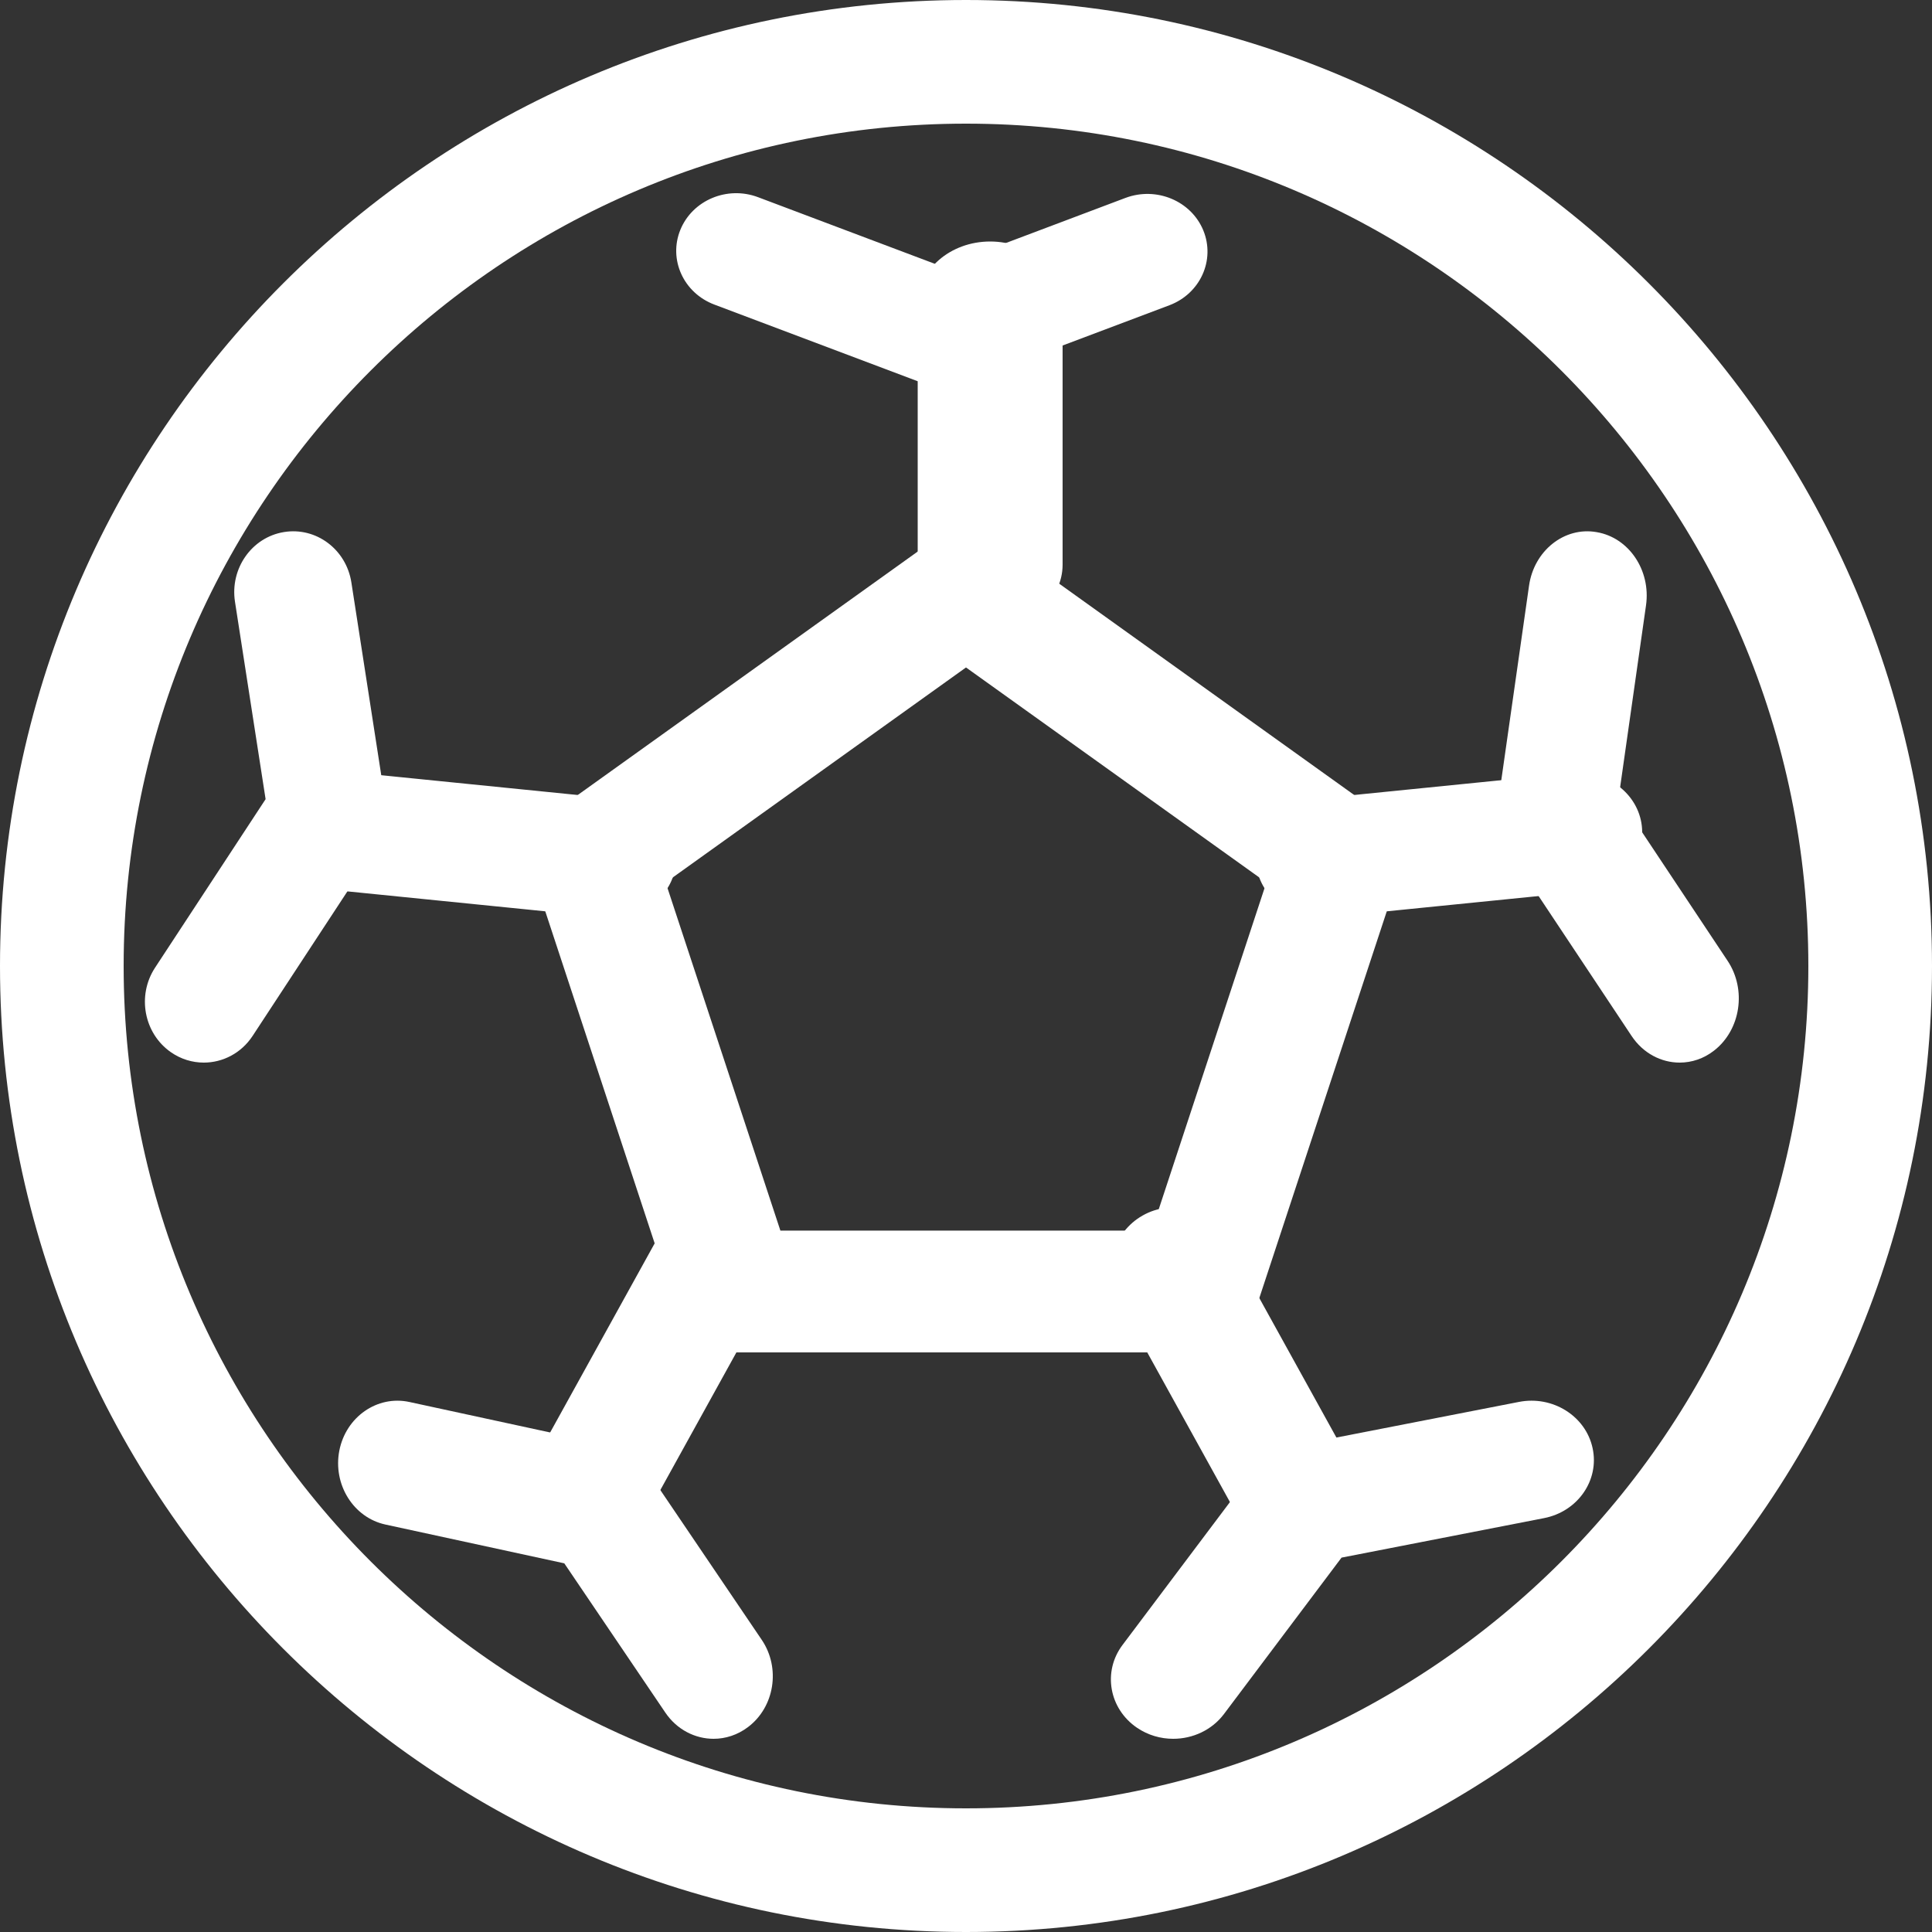
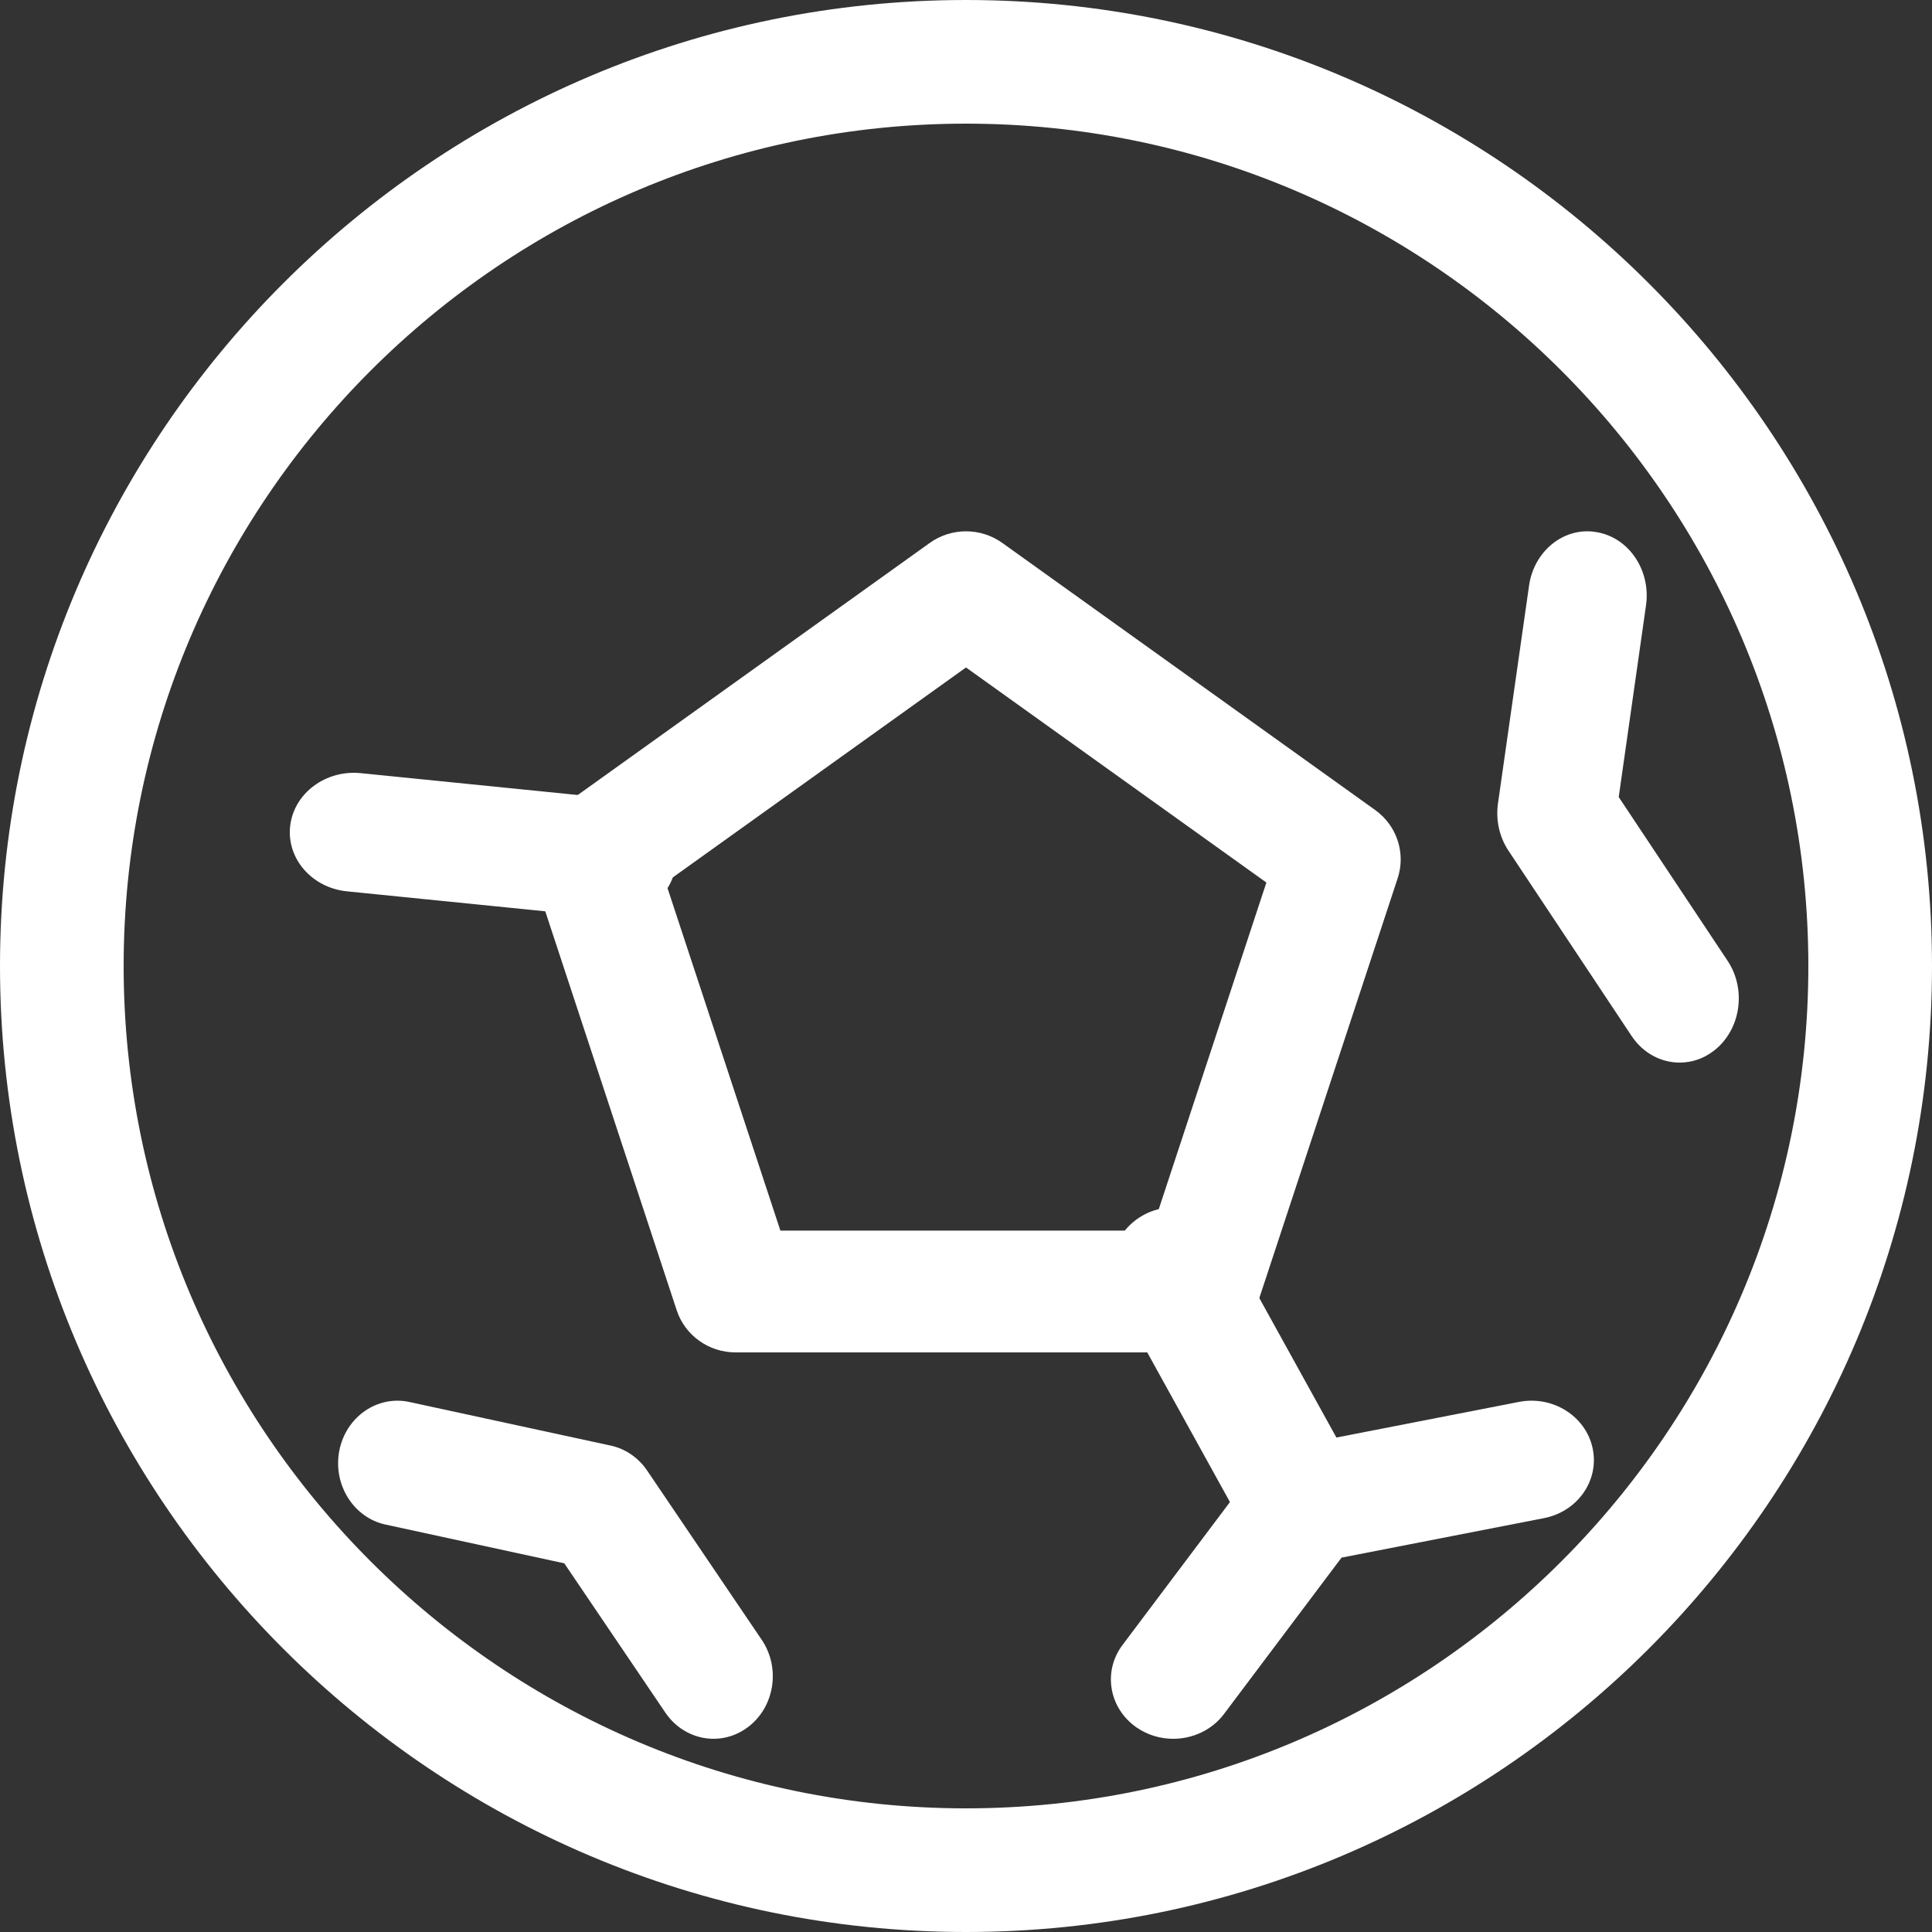
<svg xmlns="http://www.w3.org/2000/svg" width="40px" height="40px" viewBox="0 0 40 40" version="1.1">
  <rect x="0" y="0" width="40" height="40" fill="#333333" stroke="none" />
  <title>01_soccerball</title>
  <desc>Created with Sketch.</desc>
  <defs />
  <g id="liste-projets" stroke="none" stroke-width="1" fill="none" fill-rule="evenodd" transform="translate(-1011, -1463)">
    <g id="Fiche-projet" transform="translate(851, 1230)" fill="#FFFFFF" fill-rule="nonzero">
      <g id="01_soccerball" transform="translate(160, 233)">
        <path d="M24.773,28 L15.228,28 C14.674,28 14.182,27.648 14.011,27.129 L11.063,18.181 C10.891,17.661 11.079,17.092 11.527,16.771 L19.249,11.241 C19.696,10.92 20.304,10.92 20.752,11.241 L28.472,16.771 C28.92,17.092 29.108,17.661 28.938,18.181 L25.989,27.129 C25.818,27.648 25.327,28 24.773,28 Z M16.157,25.478 L23.845,25.478 L26.219,18.272 L20,13.819 L13.782,18.272 L16.157,25.478 Z" id="Shape" />
-         <path d="M19.52,8 C19.366,8 19.212,7.973 19.066,7.918 L14.79,6.306 C14.151,6.065 13.836,5.372 14.086,4.758 C14.336,4.145 15.056,3.841 15.696,4.083 L19.519,5.524 L23.303,4.097 C23.943,3.858 24.663,4.159 24.914,4.772 C25.164,5.386 24.85,6.079 24.211,6.32 L19.974,7.917 C19.828,7.973 19.673,8 19.52,8 Z" id="Shape" />
        <path d="M34.776,22 C34.395,22 34.02,21.809 33.78,21.448 L31.232,17.614 C31.043,17.33 30.965,16.979 31.014,16.634 L31.657,12.127 C31.759,11.401 32.389,10.9 33.055,11.017 C33.724,11.128 34.182,11.808 34.079,12.533 L33.514,16.502 L35.769,19.894 C36.164,20.489 36.04,21.319 35.491,21.749 C35.275,21.919 35.024,22 34.776,22 Z" id="Shape" />
        <path d="M24.29,36 C24.03,36 23.768,35.926 23.54,35.771 C22.961,35.376 22.826,34.609 23.24,34.058 L25.969,30.428 C26.158,30.177 26.441,30.001 26.76,29.94 L31.449,29.025 C32.145,28.889 32.83,29.316 32.973,29.982 C33.117,30.645 32.667,31.295 31.968,31.431 L27.775,32.249 L25.341,35.487 C25.09,35.821 24.692,36 24.29,36 Z" id="Shape" />
        <path d="M14.774,36 C14.392,36 14.015,35.811 13.776,35.459 L11.683,32.367 L7.98,31.564 C7.317,31.42 6.89,30.735 7.025,30.035 C7.162,29.334 7.811,28.884 8.473,29.026 L12.647,29.93 C12.95,29.996 13.218,30.181 13.398,30.446 L15.771,33.951 C16.165,34.533 16.038,35.341 15.487,35.757 C15.27,35.921 15.021,36 14.774,36 Z" id="Shape" />
-         <path d="M4.219,22 C3.984,22 3.746,21.93 3.537,21.784 C2.979,21.394 2.832,20.612 3.21,20.035 L5.499,16.546 L4.865,12.458 C4.759,11.771 5.212,11.125 5.877,11.016 C6.543,10.906 7.169,11.373 7.275,12.06 L7.985,16.64 C8.034,16.955 7.964,17.279 7.79,17.544 L5.231,21.446 C4.995,21.806 4.611,22 4.219,22 Z" id="Shape" />
-         <path d="M20.5,13 C19.671,13 19,12.414 19,11.692 L19,6.308 C19,5.585 19.672,5 20.5,5 C21.327,5 22,5.586 22,6.308 L22,11.692 C21.999,12.414 21.327,13 20.5,13 Z" id="Shape" />
-         <path d="M27.323,19 C26.655,19 26.082,18.532 26.008,17.902 C25.93,17.225 26.455,16.619 27.182,16.545 L32.534,16.007 C33.263,15.935 33.914,16.423 33.992,17.099 C34.07,17.775 33.545,18.382 32.818,18.455 L27.467,18.993 C27.419,18.998 27.371,19 27.323,19 Z" id="Shape" />
        <path d="M26.717,32 C26.268,32 25.832,31.76 25.596,31.336 L23.163,26.933 C22.818,26.307 23.038,25.516 23.657,25.166 C24.275,24.815 25.058,25.038 25.404,25.665 L27.837,30.067 C28.182,30.694 27.962,31.484 27.343,31.835 C27.145,31.947 26.93,32 26.717,32 Z" id="Shape" />
-         <path d="M12.282,32 C12.07,32 11.855,31.947 11.657,31.835 C11.038,31.484 10.817,30.693 11.164,30.067 L13.597,25.665 C13.943,25.038 14.725,24.815 15.343,25.166 C15.962,25.516 16.183,26.308 15.836,26.933 L13.403,31.336 C13.168,31.76 12.732,32 12.282,32 Z" id="Shape" />
        <path d="M12.677,19 C12.629,19 12.581,18.998 12.533,18.993 L7.182,18.454 C6.455,18.38 5.929,17.773 6.008,17.098 C6.087,16.422 6.743,15.935 7.467,16.007 L12.818,16.546 C13.545,16.62 14.071,17.227 13.992,17.902 C13.918,18.533 13.344,19 12.677,19 Z" id="Shape" />
        <path d="M20,40 C8.972,40 0,31.028 0,20.001 C0,8.972 8.972,0 20,0 C31.028,0 40,8.972 40,20.001 C39.999,31.028 31.028,40 20,40 Z M20,2.56 C10.384,2.56 2.56,10.383 2.56,20.001 C2.56,29.617 10.384,37.44 20,37.44 C29.617,37.44 37.44,29.617 37.44,20.001 C37.44,10.384 29.617,2.56 20,2.56 Z" id="Shape" />
      </g>
    </g>
  </g>
</svg>